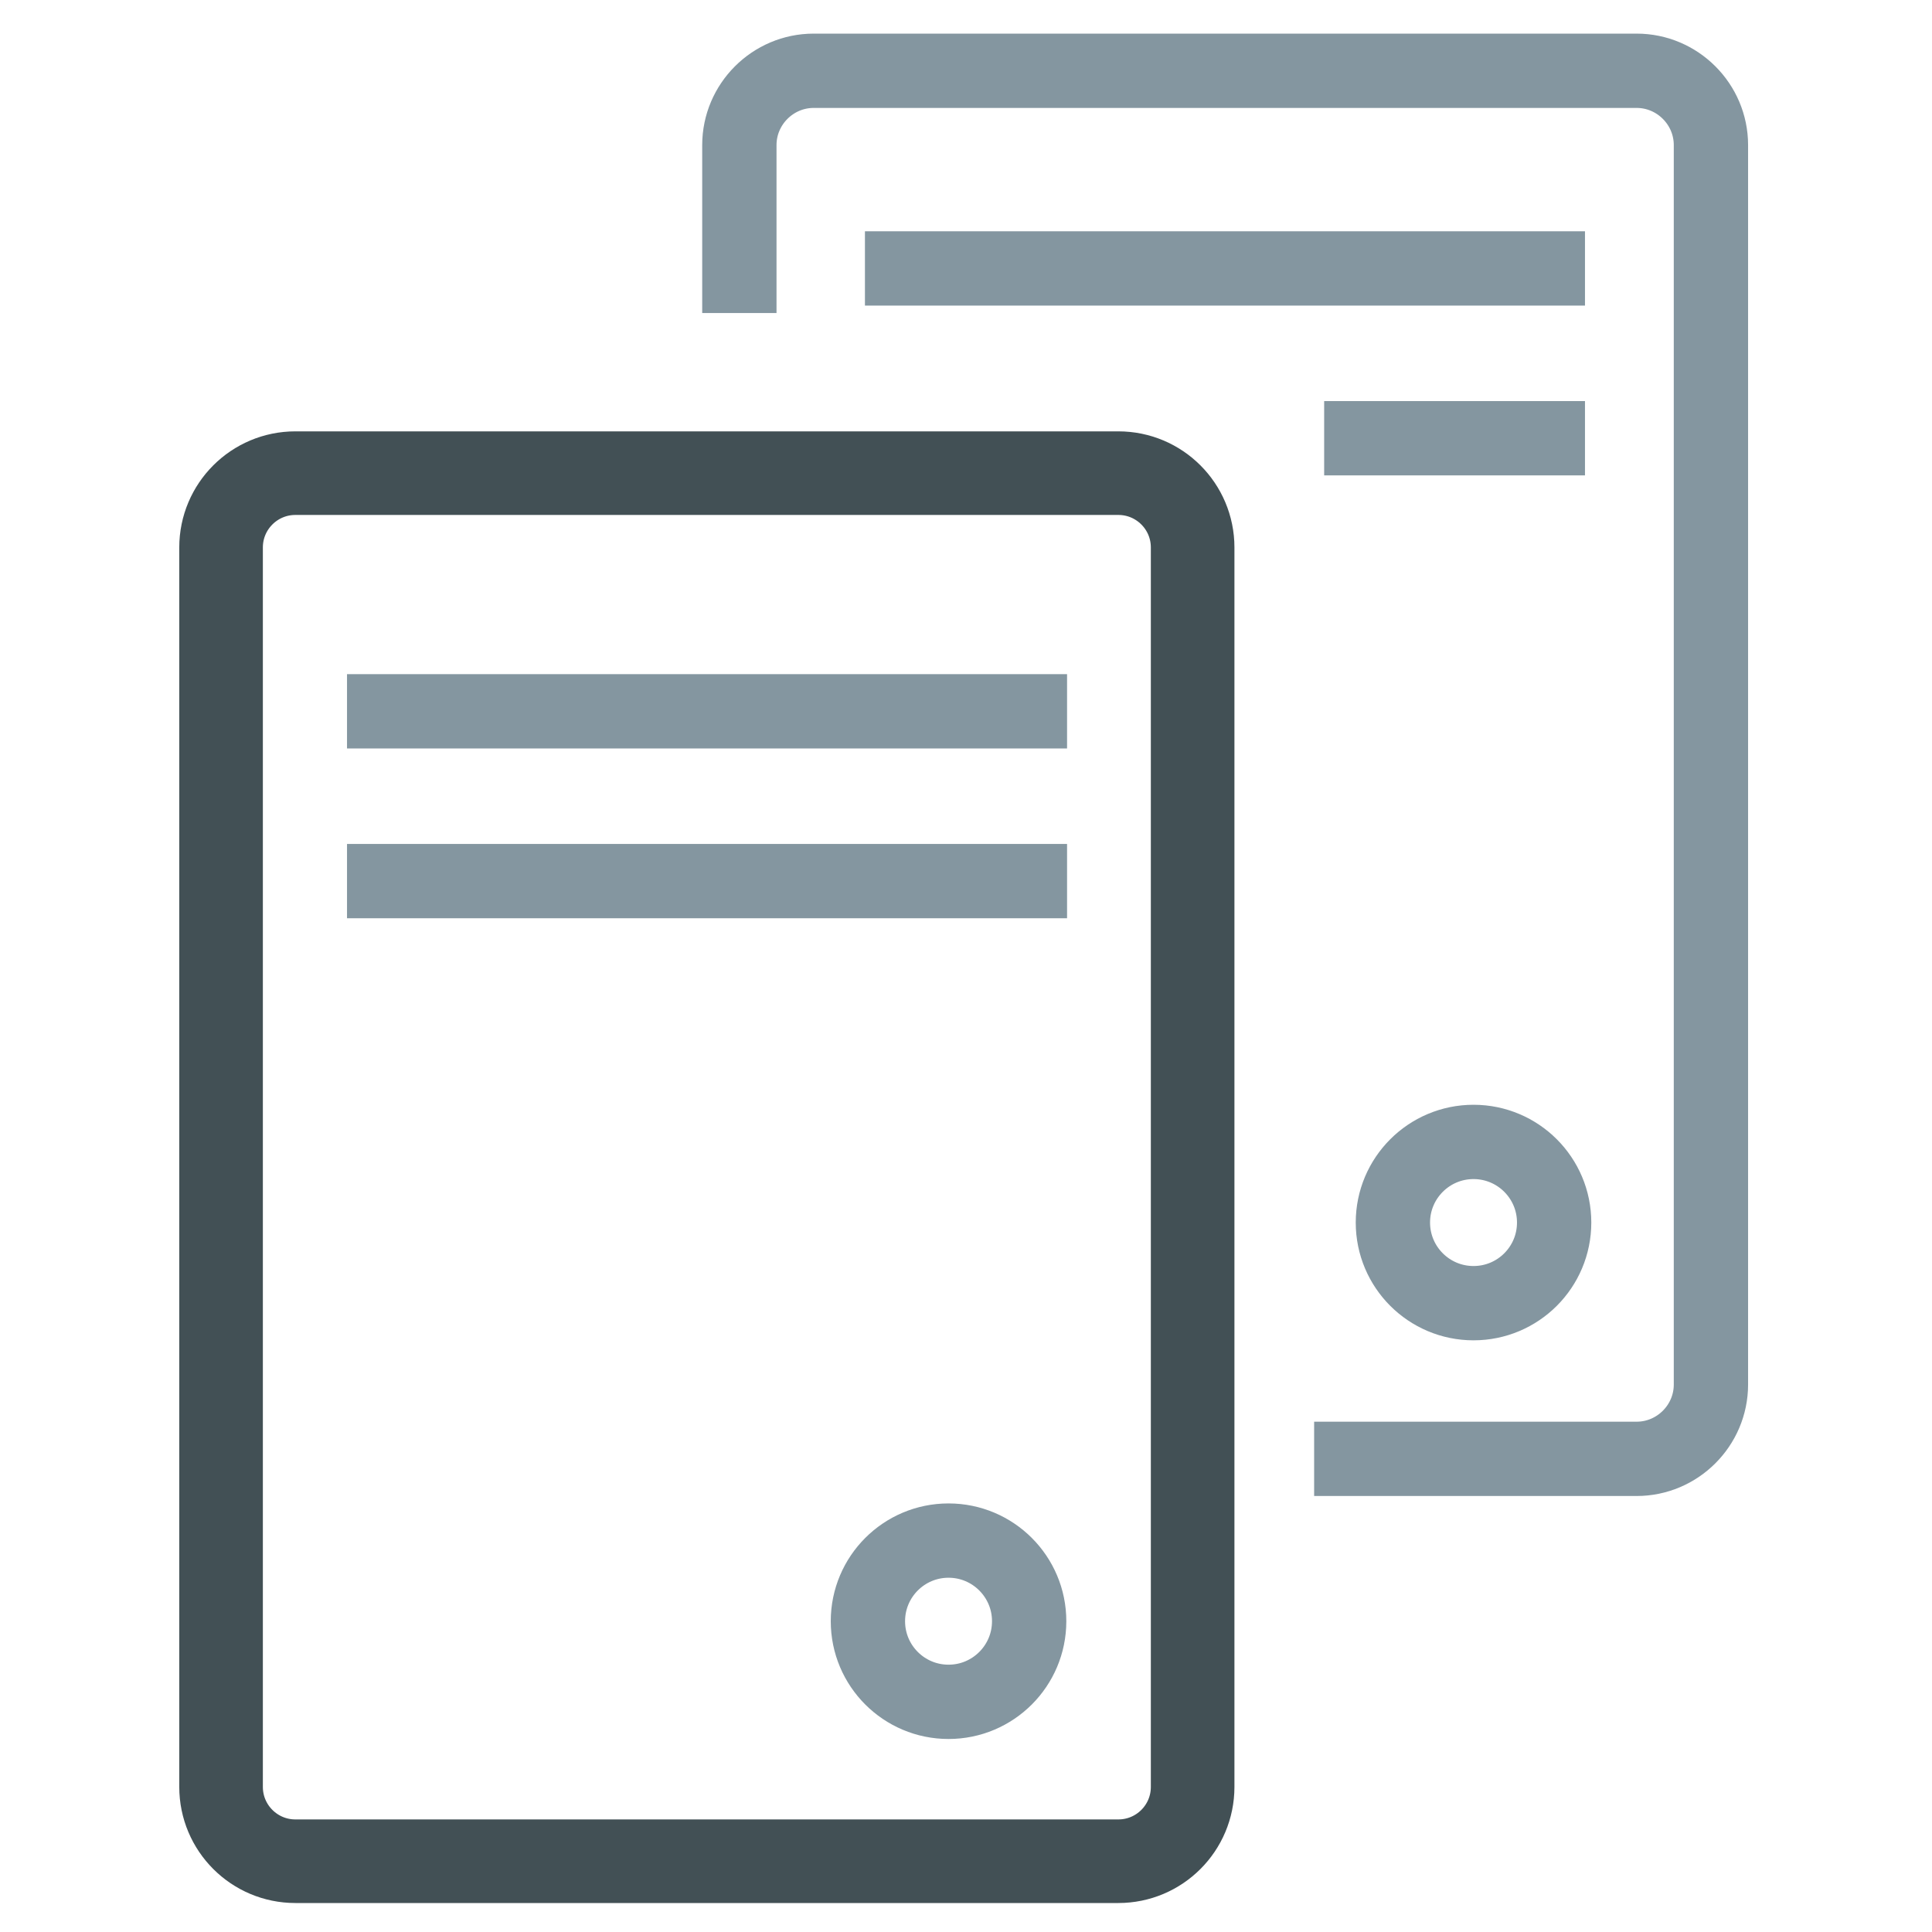
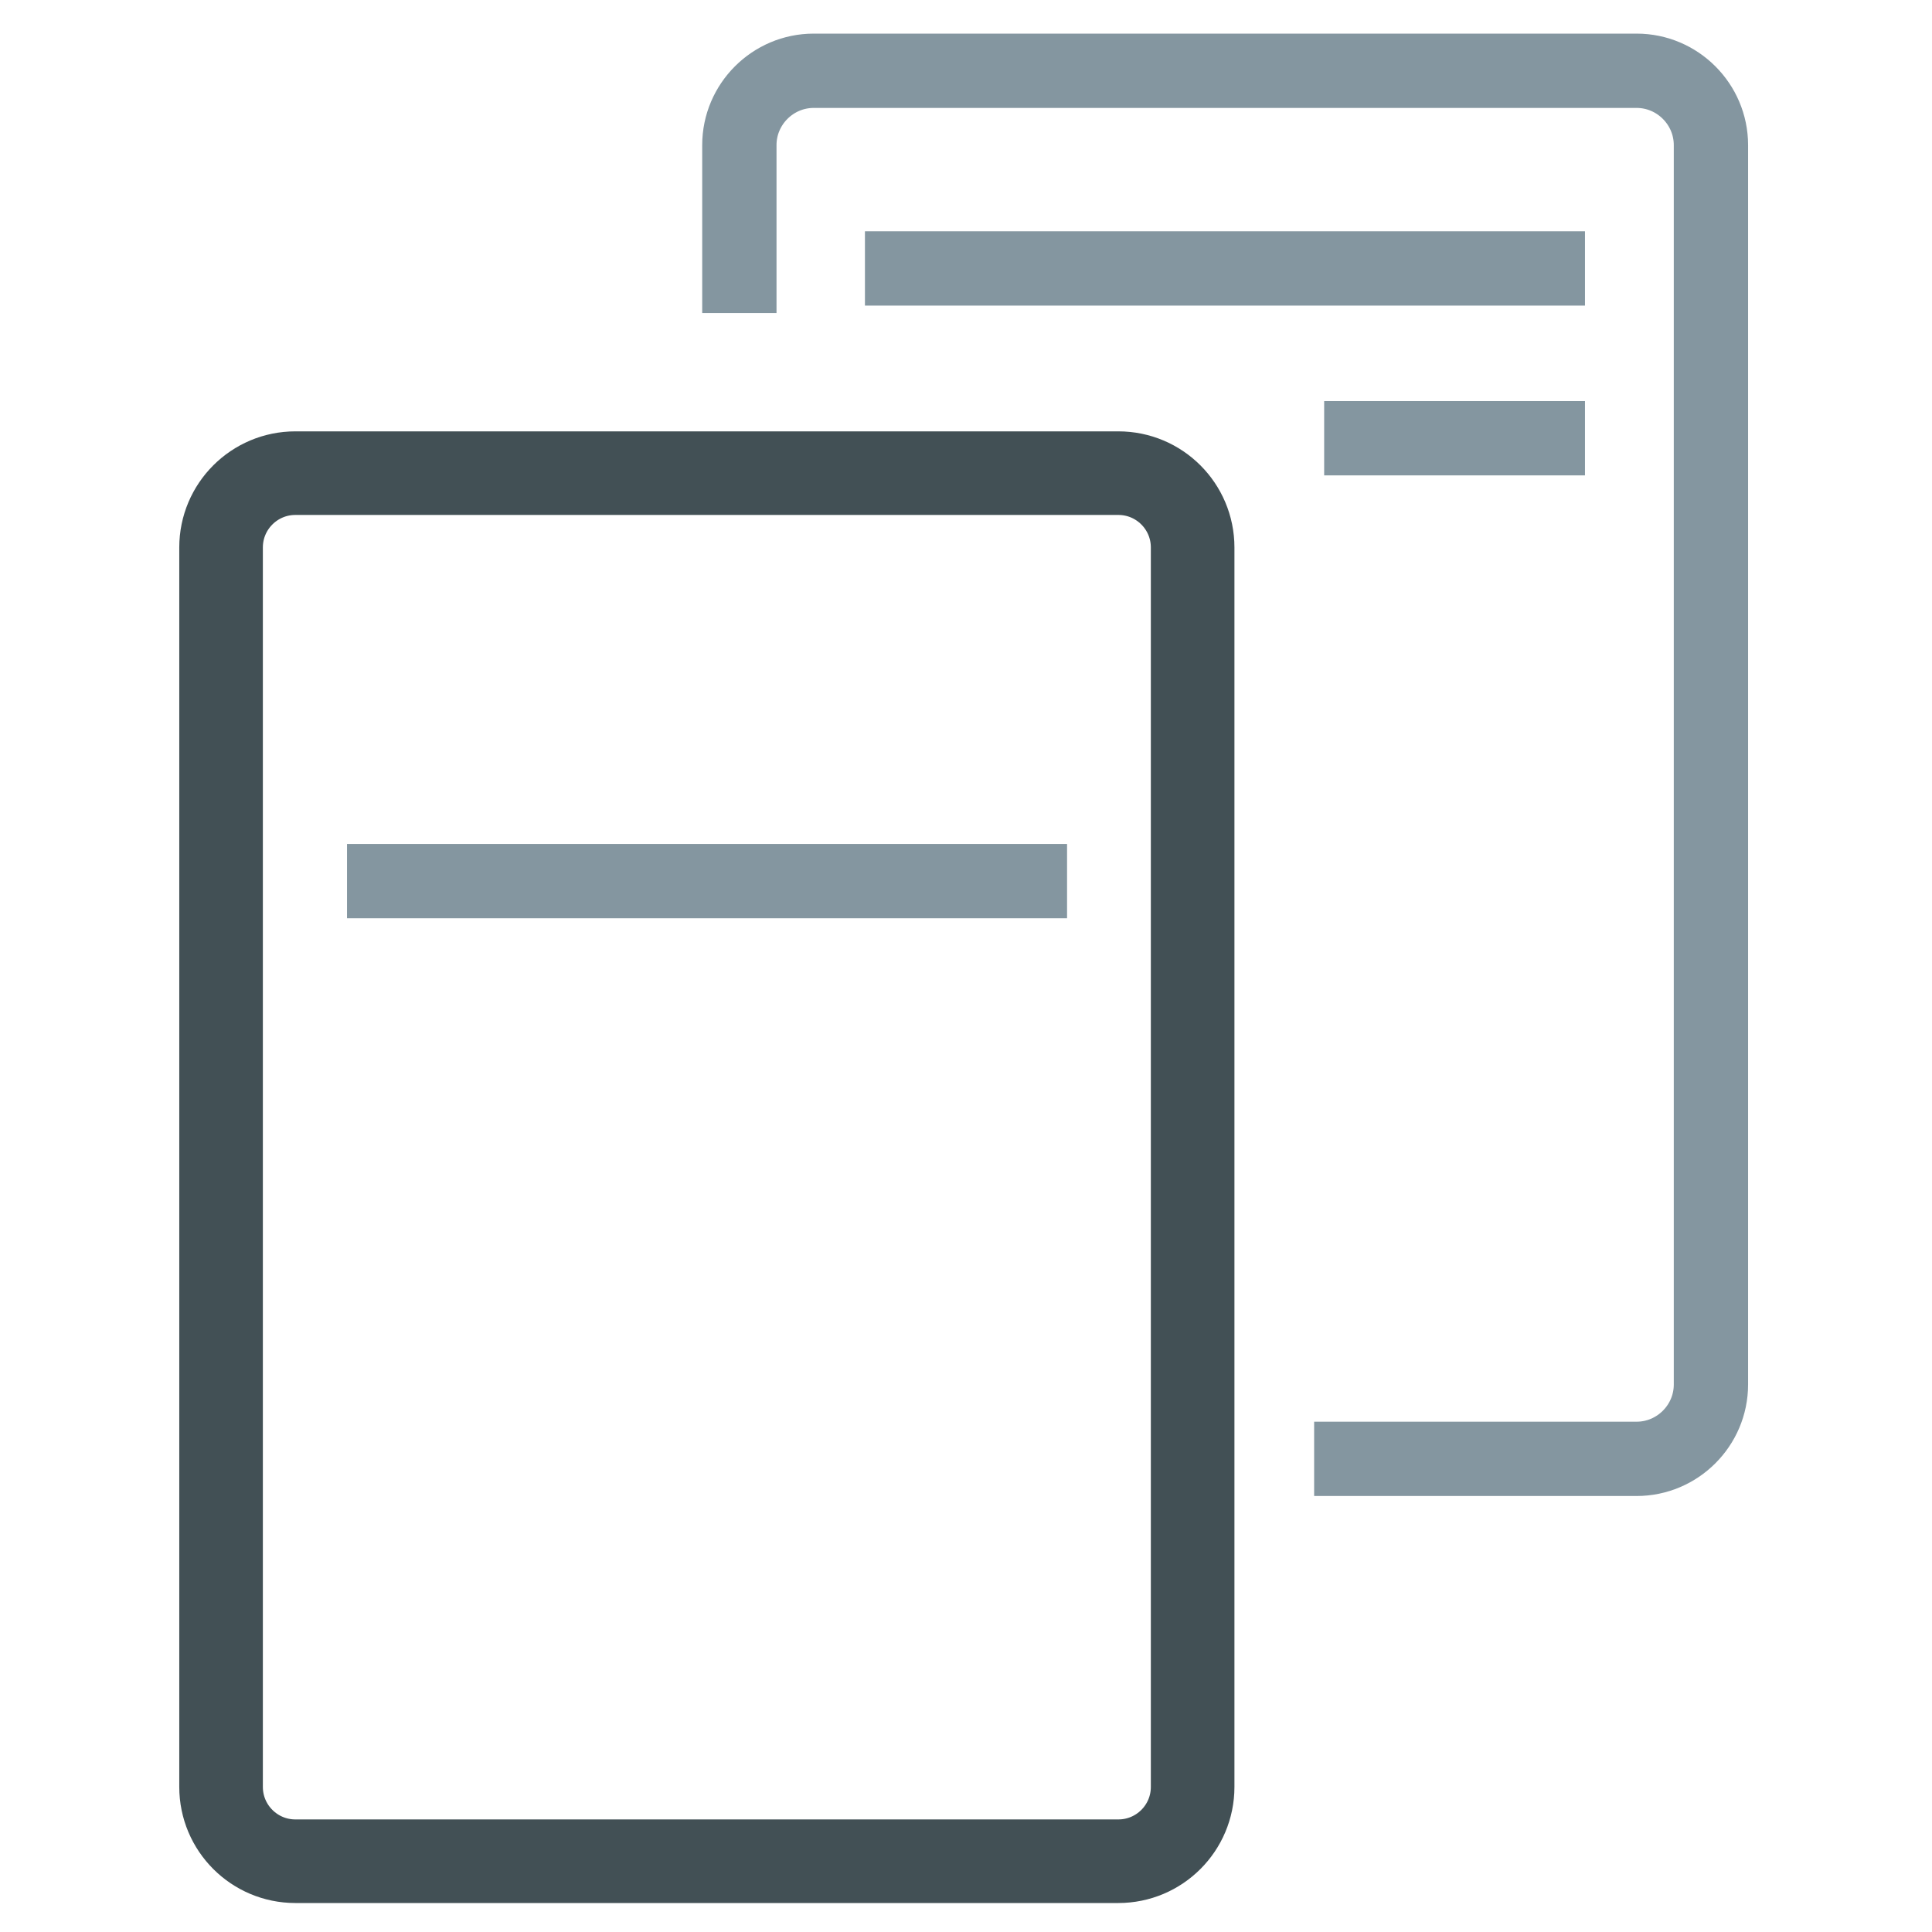
<svg xmlns="http://www.w3.org/2000/svg" width="52" height="52" viewBox="0 0 52 52" fill="none">
-   <path d="M9.34 19.145H28.72" stroke="#8496A0" stroke-width="2" stroke-miterlimit="10" />
  <path d="M9.34 23.715H28.72" stroke="#8496A0" stroke-width="2" stroke-miterlimit="10" />
  <path d="M23.28 7.225H42.66" stroke="#8496A0" stroke-width="2" stroke-miterlimit="10" />
  <path d="M35.64 11.795H42.66" stroke="#8496A0" stroke-width="2" stroke-miterlimit="10" />
  <path d="M30.1 12.735H7.95C6.846 12.735 5.95 13.63 5.95 14.735V48.095C5.95 49.2 6.846 50.095 7.95 50.095H30.1C31.205 50.095 32.1 49.2 32.1 48.095V14.735C32.1 13.63 31.205 12.735 30.1 12.735Z" stroke="#425055" stroke-width="2.25" stroke-miterlimit="10" />
-   <path d="M25.53 45.805C26.728 45.805 27.7 44.834 27.7 43.635C27.7 42.437 26.728 41.465 25.53 41.465C24.331 41.465 23.36 42.437 23.36 43.635C23.36 44.834 24.331 45.805 25.53 45.805Z" stroke="#8496A0" stroke-width="2" stroke-miterlimit="10" />
-   <path d="M39.66 35.075C40.859 35.075 41.83 34.104 41.83 32.905C41.83 31.707 40.859 30.735 39.66 30.735C38.462 30.735 37.49 31.707 37.49 32.905C37.49 34.104 38.462 35.075 39.66 35.075Z" stroke="#8496A0" stroke-width="2" stroke-miterlimit="10" />
  <path d="M19.9 8.425V3.905C19.9 2.805 20.8 1.905 21.9 1.905H44.05C45.15 1.905 46.05 2.805 46.05 3.905V37.265C46.05 38.365 45.15 39.265 44.05 39.265H35.37" stroke="#8496A0" stroke-width="2" stroke-miterlimit="10" />
</svg>